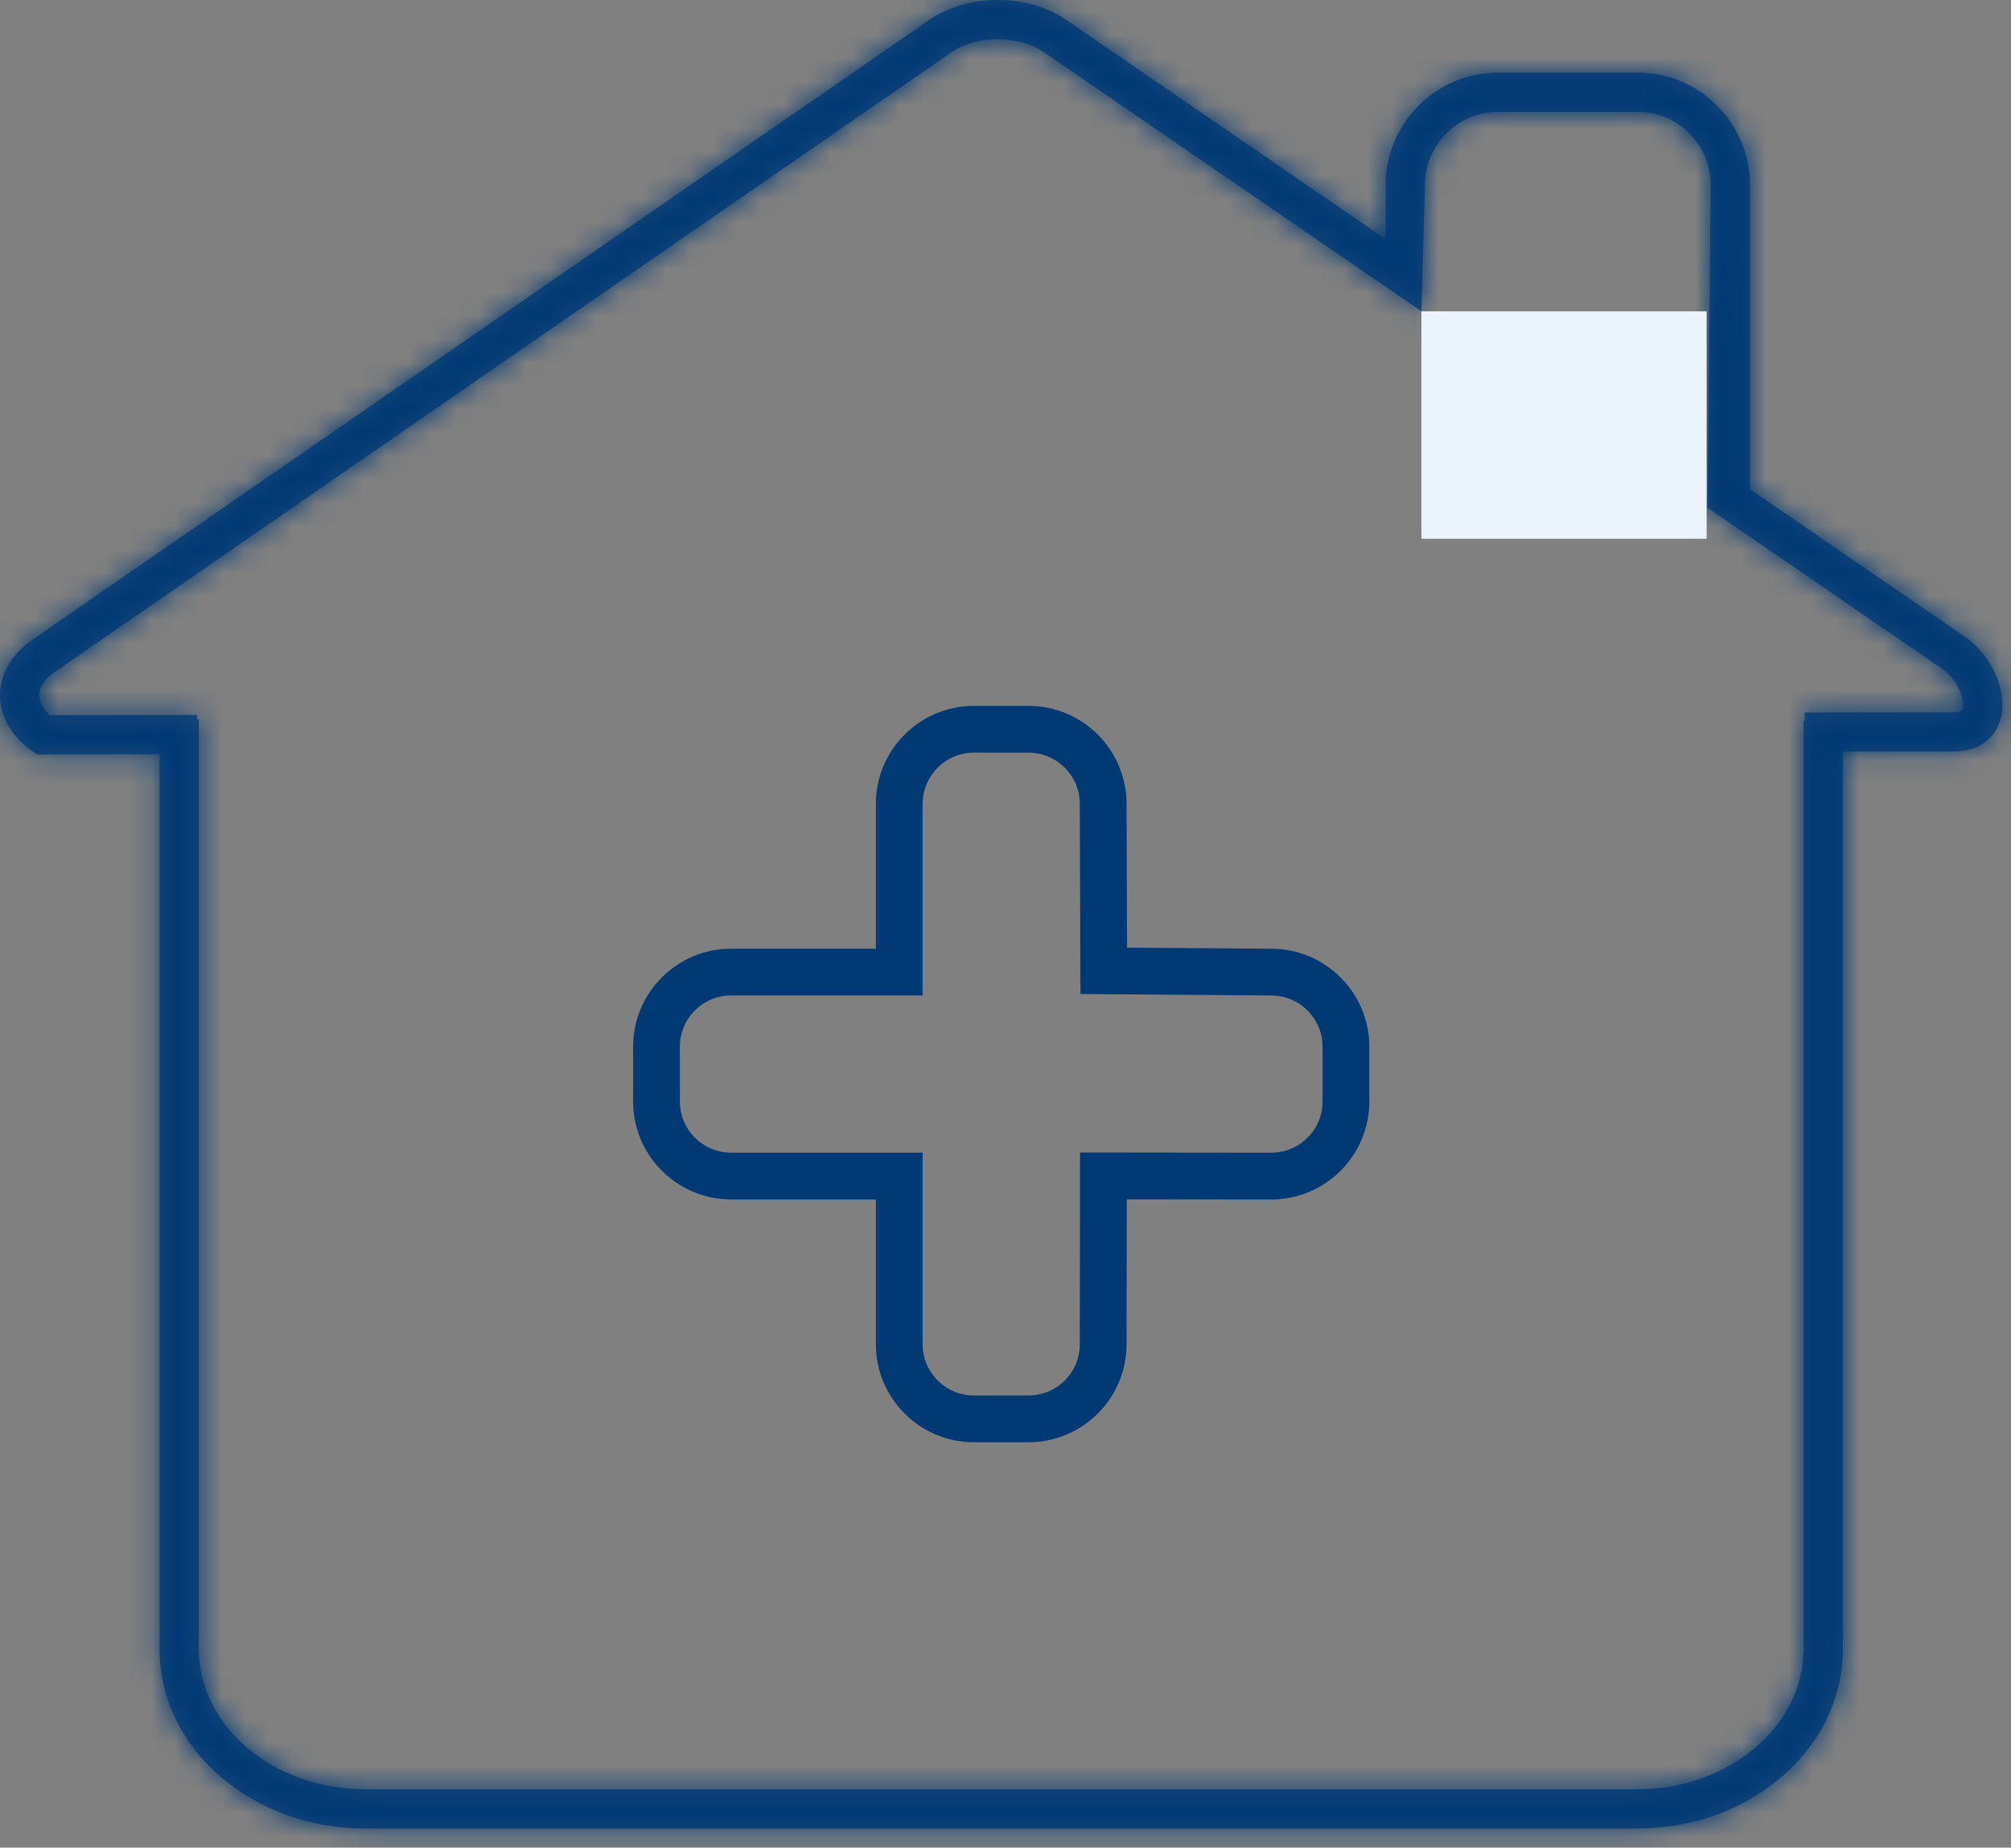
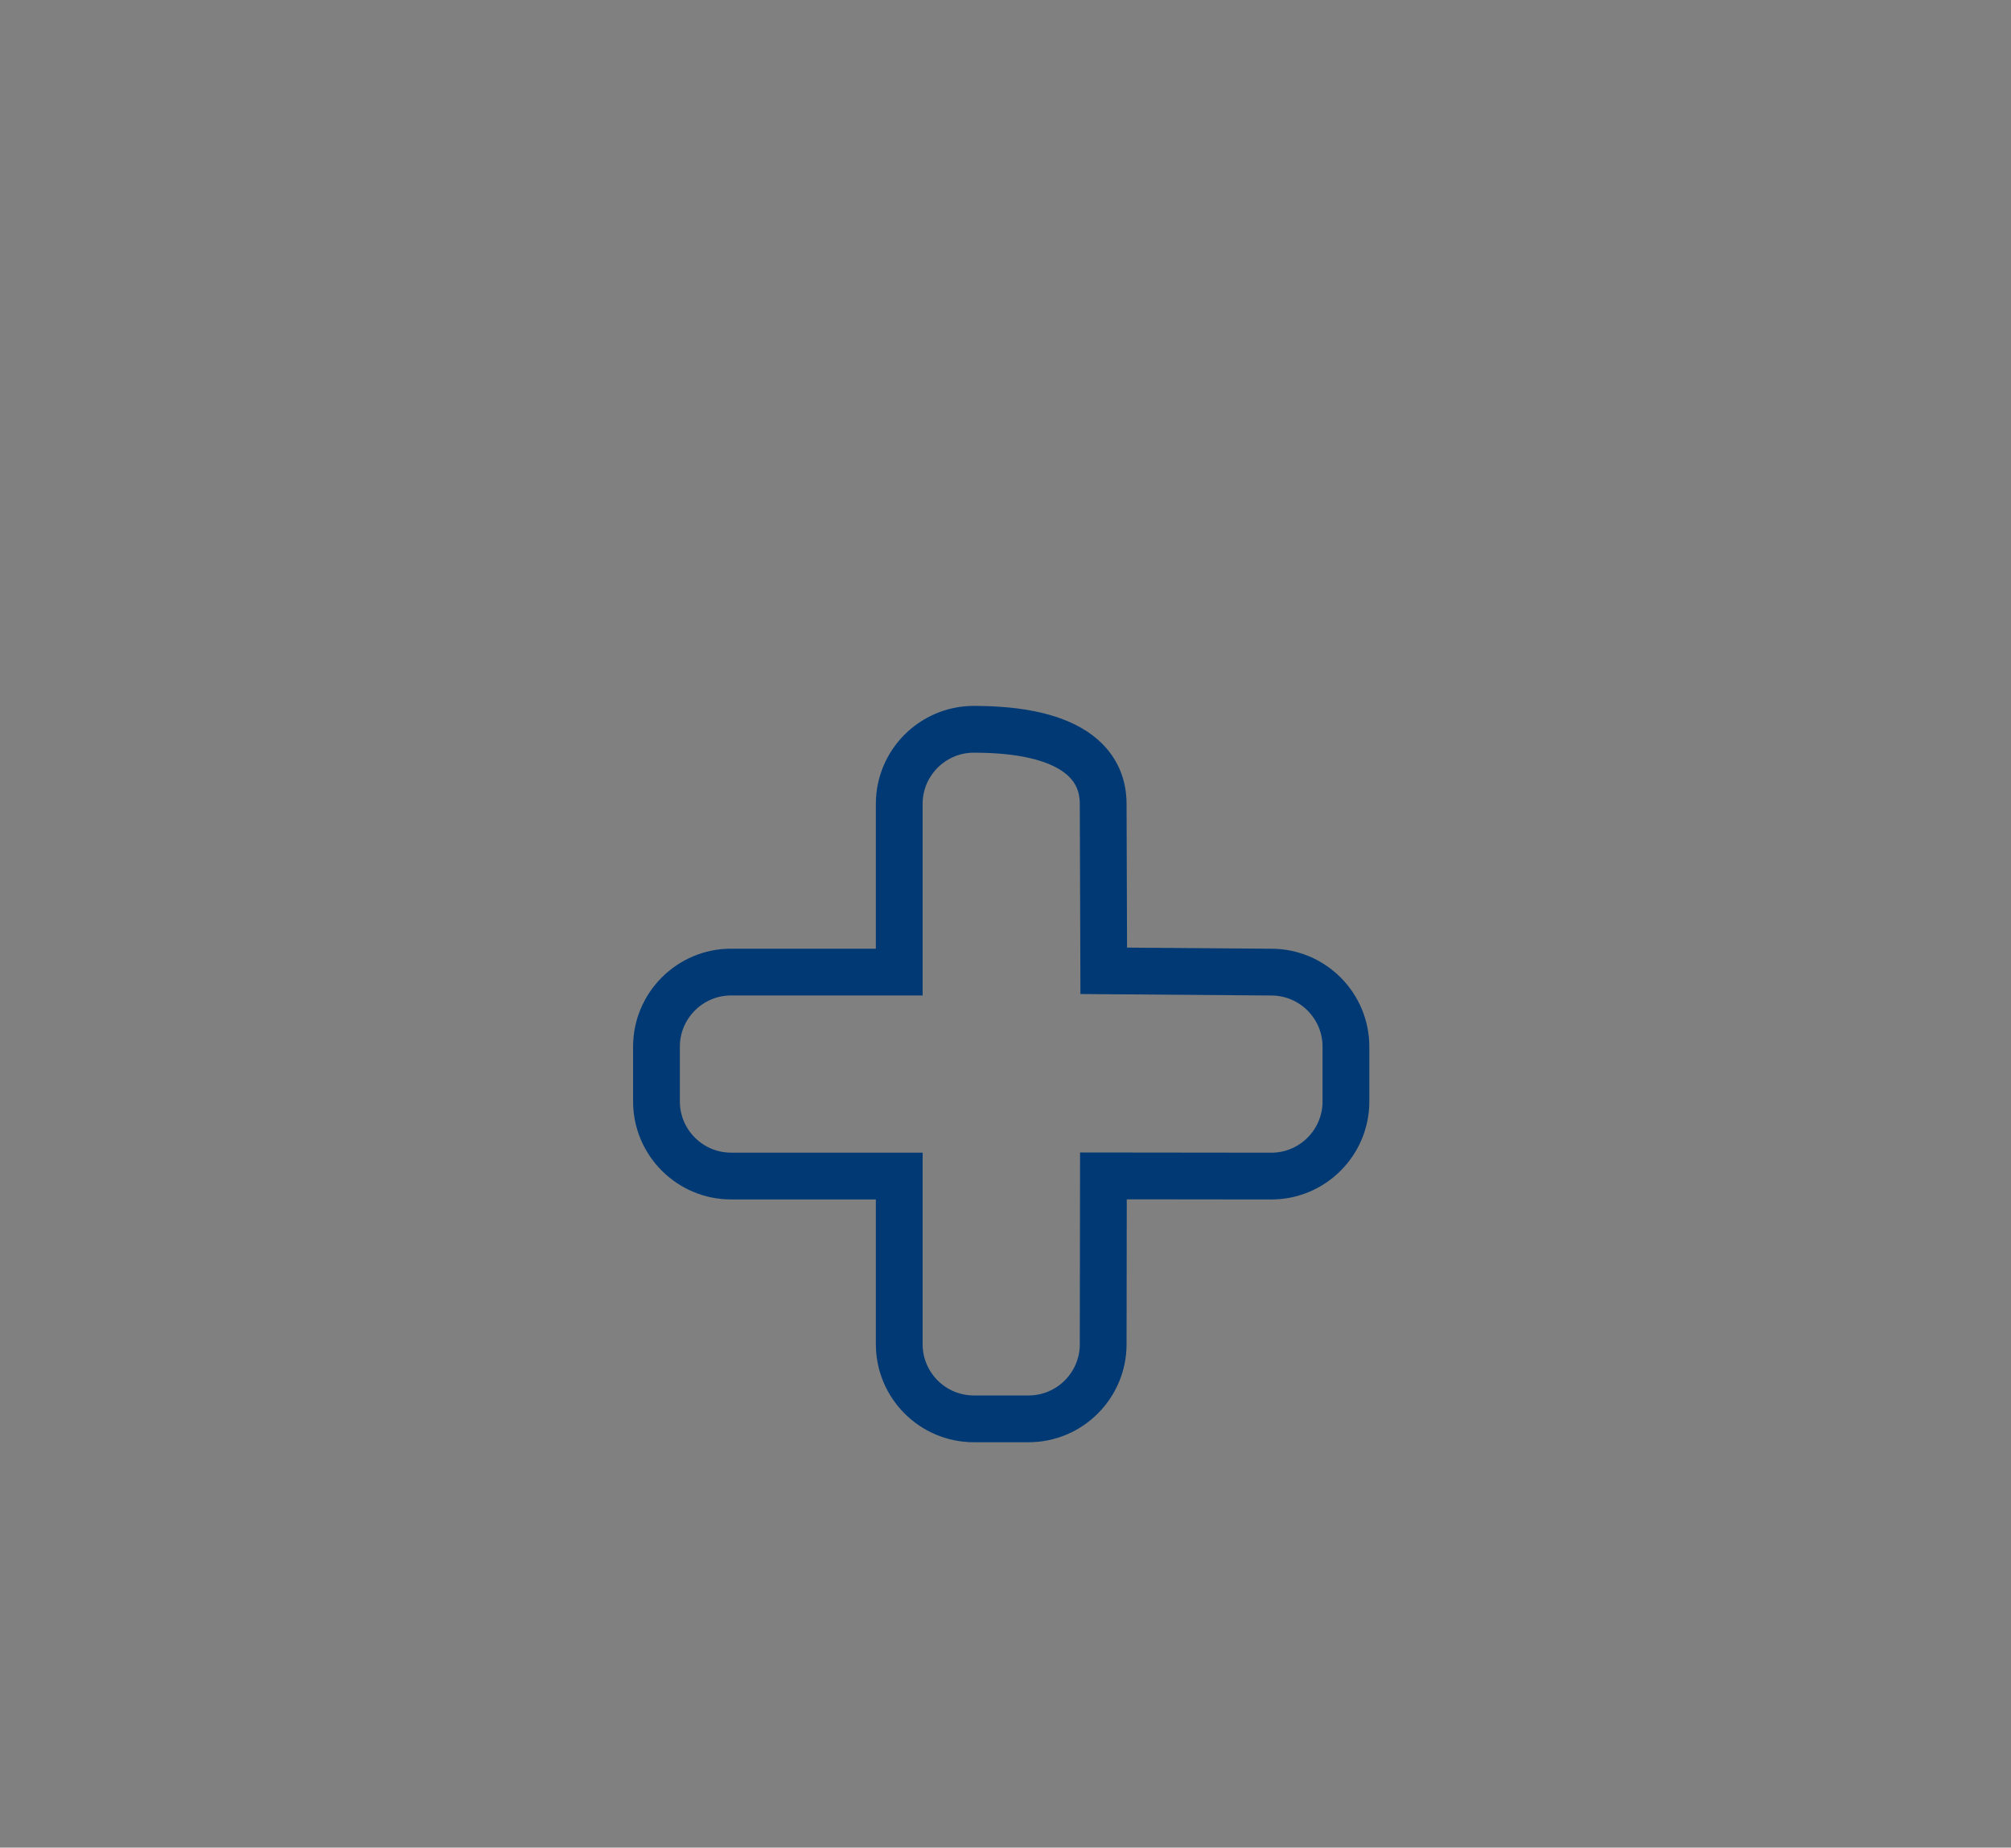
<svg xmlns="http://www.w3.org/2000/svg" width="86" height="79" viewBox="0 0 86 79" fill="none">
  <rect x="0" y="0" width="86" height="79" fill="#808080" stroke="none" />
  <mask id="path-1-inside-1" fill="white">
    <path d="M84.035 27.23L74.84 20.918V7.916C74.84 5.263 72.68 3.104 70.027 3.104H64.069C61.416 3.104 59.256 5.263 59.256 7.916V10.226L45.585 0.842C43.945 -0.284 41.377 -0.28 39.739 0.851L1.373 27.36C0.499 27.963 -0.002 28.831 4.35858e-06 29.738C0.002 30.645 0.504 31.511 1.38 32.113L1.596 32.26L6.823 32.251V70.499C6.823 72.574 7.752 74.52 9.442 75.974C11.094 77.398 13.284 78.183 15.607 78.183H70.026C72.349 78.183 74.539 77.398 76.191 75.974C77.879 74.518 78.81 72.574 78.81 70.499V32.138L83.566 32.132C84.545 32.13 85.281 31.634 85.537 30.806C85.896 29.649 85.221 28.045 84.035 27.23ZM60.787 13.311L60.936 7.916C60.936 6.189 62.342 4.783 64.069 4.783H70.027C71.754 4.783 73.16 6.189 73.16 7.916L73.022 21.707L60.787 13.311ZM83.084 28.616C83.73 29.06 84.044 29.95 83.933 30.311C83.919 30.357 83.889 30.452 83.562 30.454L77.173 30.462V30.83H77.129V70.5C77.129 73.811 73.941 76.505 70.024 76.505H15.607C11.69 76.505 8.502 73.811 8.502 70.5V30.756H8.427V30.57L2.139 30.58C1.842 30.324 1.679 30.03 1.679 29.736C1.679 29.384 1.908 29.031 2.328 28.742L40.694 2.233C41.76 1.495 43.566 1.493 44.635 2.226" />
  </mask>
-   <path d="M84.035 27.23L74.84 20.918V7.916C74.84 5.263 72.68 3.104 70.027 3.104H64.069C61.416 3.104 59.256 5.263 59.256 7.916V10.226L45.585 0.842C43.945 -0.284 41.377 -0.28 39.739 0.851L1.373 27.36C0.499 27.963 -0.002 28.831 4.35858e-06 29.738C0.002 30.645 0.504 31.511 1.38 32.113L1.596 32.26L6.823 32.251V70.499C6.823 72.574 7.752 74.52 9.442 75.974C11.094 77.398 13.284 78.183 15.607 78.183H70.026C72.349 78.183 74.539 77.398 76.191 75.974C77.879 74.518 78.81 72.574 78.81 70.499V32.138L83.566 32.132C84.545 32.13 85.281 31.634 85.537 30.806C85.896 29.649 85.221 28.045 84.035 27.23ZM60.787 13.311L60.936 7.916C60.936 6.189 62.342 4.783 64.069 4.783H70.027C71.754 4.783 73.16 6.189 73.16 7.916L73.022 21.707L60.787 13.311ZM83.084 28.616C83.73 29.06 84.044 29.95 83.933 30.311C83.919 30.357 83.889 30.452 83.562 30.454L77.173 30.462V30.83H77.129V70.5C77.129 73.811 73.941 76.505 70.024 76.505H15.607C11.69 76.505 8.502 73.811 8.502 70.5V30.756H8.427V30.57L2.139 30.58C1.842 30.324 1.679 30.03 1.679 29.736C1.679 29.384 1.908 29.031 2.328 28.742L40.694 2.233C41.76 1.495 43.566 1.493 44.635 2.226" fill="#003974" fill-opacity="0.8" />
-   <path d="M84.035 27.23L86.301 23.934L86.299 23.933L84.035 27.23ZM74.84 20.918H70.84V23.024L72.576 24.216L74.84 20.918ZM59.256 10.226L56.993 13.524L63.256 17.823V10.226H59.256ZM45.585 0.842L43.321 4.14L43.321 4.14L45.585 0.842ZM39.739 0.851L37.467 -2.441L37.465 -2.44L39.739 0.851ZM1.373 27.36L3.644 30.653L3.647 30.651L1.373 27.36ZM1.38 32.113L-0.883 35.411L-0.875 35.416L1.38 32.113ZM1.596 32.26L-0.659 35.563L0.364 36.262L1.602 36.26L1.596 32.26ZM6.823 32.251H10.823V28.245L6.816 28.251L6.823 32.251ZM9.442 75.974L12.054 72.945L12.051 72.942L9.442 75.974ZM76.191 75.974L73.579 72.945L73.579 72.945L76.191 75.974ZM78.81 32.138L78.804 28.138L74.81 28.144V32.138H78.81ZM83.566 32.132L83.572 36.132L83.573 36.132L83.566 32.132ZM85.537 30.806L81.717 29.621L81.716 29.624L85.537 30.806ZM60.787 13.311L56.789 13.201L56.729 15.377L58.524 16.609L60.787 13.311ZM60.936 7.916L64.934 8.026L64.936 7.971V7.916H60.936ZM73.16 7.916L77.16 7.956L77.16 7.936V7.916H73.16ZM73.022 21.707L70.759 25.005L76.947 29.252L77.022 21.747L73.022 21.707ZM83.933 30.311L80.11 29.133L80.104 29.153L80.098 29.174L83.933 30.311ZM83.562 30.454L83.568 34.454L83.576 34.454L83.583 34.454L83.562 30.454ZM77.173 30.462L77.168 26.462L73.173 26.468V30.462H77.173ZM77.173 30.83V34.83H81.173V30.83H77.173ZM77.129 30.83V26.83H73.129V30.83H77.129ZM8.502 30.756H12.502V26.756H8.502V30.756ZM8.427 30.756H4.427V34.756H8.427V30.756ZM8.427 30.57H12.427V26.564L8.421 26.57L8.427 30.57ZM2.139 30.58L-0.473 33.61L0.655 34.583L2.145 34.58L2.139 30.58ZM2.328 28.742L4.593 32.039L4.602 32.033L2.328 28.742ZM40.694 2.233L42.968 5.523L42.971 5.521L40.694 2.233ZM86.299 23.933L77.103 17.62L72.576 24.216L81.772 30.528L86.299 23.933ZM78.84 20.918V7.916H70.84V20.918H78.84ZM78.84 7.916C78.84 3.054 74.889 -0.896 70.027 -0.896V7.104C70.471 7.104 70.84 7.472 70.84 7.916H78.84ZM70.027 -0.896H64.069V7.104H70.027V-0.896ZM64.069 -0.896C59.207 -0.896 55.256 3.054 55.256 7.916H63.256C63.256 7.472 63.625 7.104 64.069 7.104V-0.896ZM55.256 7.916V10.226H63.256V7.916H55.256ZM61.52 6.928L47.848 -2.456L43.321 4.14L56.993 13.524L61.52 6.928ZM47.849 -2.456C44.841 -4.52 40.469 -4.514 37.467 -2.441L42.011 4.142C42.285 3.953 43.049 3.953 43.321 4.14L47.849 -2.456ZM37.465 -2.44L-0.9 24.069L3.647 30.651L42.013 4.141L37.465 -2.44ZM-0.897 24.067C-2.646 25.273 -4.005 27.283 -4 29.746L4 29.731C4.001 30.03 3.916 30.273 3.822 30.435C3.732 30.591 3.649 30.65 3.644 30.653L-0.897 24.067ZM-4 29.746C-3.995 32.204 -2.635 34.209 -0.883 35.411L3.643 28.814C3.647 28.817 3.731 28.876 3.821 29.031C3.914 29.192 3.999 29.434 4 29.731L-4 29.746ZM-0.875 35.416L-0.659 35.563L3.851 28.956L3.635 28.809L-0.875 35.416ZM1.602 36.26L6.83 36.251L6.816 28.251L1.589 28.26L1.602 36.26ZM2.823 32.251V70.499H10.823V32.251H2.823ZM2.823 70.499C2.823 73.831 4.332 76.854 6.833 79.006L12.051 72.942C11.173 72.186 10.823 71.318 10.823 70.499H2.823ZM6.829 79.003C9.258 81.097 12.393 82.183 15.607 82.183V74.183C14.174 74.183 12.93 73.7 12.054 72.945L6.829 79.003ZM15.607 82.183H70.026V74.183H15.607V82.183ZM70.026 82.183C73.239 82.183 76.375 81.097 78.803 79.003L73.579 72.945C72.703 73.7 71.459 74.183 70.026 74.183V82.183ZM78.803 79.003C81.297 76.853 82.81 73.834 82.81 70.499H74.81C74.81 71.315 74.461 72.184 73.579 72.945L78.803 79.003ZM82.81 70.499V32.138H74.81V70.499H82.81ZM78.816 36.138L83.572 36.132L83.56 28.131L78.804 28.138L78.816 36.138ZM83.573 36.132C86.001 36.127 88.501 34.761 89.359 31.988L81.716 29.624C81.852 29.183 82.155 28.752 82.59 28.46C83.004 28.181 83.377 28.132 83.559 28.131L83.573 36.132ZM89.358 31.991C89.89 30.274 89.579 28.591 89.053 27.34C88.513 26.054 87.584 24.815 86.301 23.934L81.77 30.527C81.711 30.486 81.688 30.457 81.686 30.455C81.684 30.453 81.683 30.451 81.678 30.439C81.674 30.43 81.65 30.372 81.639 30.257C81.628 30.143 81.625 29.917 81.717 29.621L89.358 31.991ZM64.785 13.421L64.934 8.026L56.937 7.806L56.789 13.201L64.785 13.421ZM64.936 7.916C64.936 8.398 64.551 8.783 64.069 8.783V0.783C60.133 0.783 56.936 3.98 56.936 7.916H64.936ZM64.069 8.783H70.027V0.783H64.069V8.783ZM70.027 8.783C69.545 8.783 69.16 8.398 69.16 7.916H77.16C77.16 3.98 73.964 0.783 70.027 0.783V8.783ZM69.161 7.876L69.022 21.667L77.022 21.747L77.16 7.956L69.161 7.876ZM75.285 18.409L63.05 10.013L58.524 16.609L70.759 25.005L75.285 18.409ZM80.817 31.912C80.4 31.625 80.223 31.311 80.145 31.136C80.097 31.031 80.035 30.864 79.994 30.625C79.967 30.464 79.879 29.885 80.11 29.133L87.756 31.488C88.043 30.556 87.957 29.73 87.882 29.287C87.793 28.766 87.632 28.281 87.44 27.853C87.07 27.032 86.413 26.051 85.351 25.32L80.817 31.912ZM80.098 29.174C80.108 29.14 80.231 28.688 80.546 28.197C80.882 27.671 81.326 27.255 81.818 26.962C82.674 26.452 83.436 26.455 83.541 26.454L83.583 34.454C84.015 34.452 84.955 34.405 85.912 33.835C86.454 33.513 86.929 33.064 87.285 32.508C87.619 31.985 87.751 31.505 87.768 31.447L80.098 29.174ZM83.557 26.454L77.168 26.462L77.179 34.462L83.568 34.454L83.557 26.454ZM73.173 30.462V30.83H81.173V30.462H73.173ZM77.173 26.83H77.129V34.83H77.173V26.83ZM73.129 30.83V70.5H81.129V30.83H73.129ZM73.129 70.5C73.129 70.807 72.99 71.243 72.463 71.689C71.928 72.141 71.077 72.505 70.024 72.505V80.505C75.493 80.505 81.129 76.624 81.129 70.5H73.129ZM70.024 72.505H15.607V80.505H70.024V72.505ZM15.607 72.505C14.554 72.505 13.703 72.141 13.168 71.689C12.64 71.243 12.502 70.807 12.502 70.5H4.502C4.502 76.624 10.138 80.505 15.607 80.505V72.505ZM12.502 70.5V30.756H4.502V70.5H12.502ZM8.502 26.756H8.427V34.756H8.502V26.756ZM12.427 30.756V30.57H4.427V30.756H12.427ZM8.421 26.57L2.132 26.58L2.145 34.58L8.434 34.57L8.421 26.57ZM4.751 27.551C4.998 27.764 5.679 28.485 5.679 29.736H-2.321C-2.321 31.576 -1.314 32.885 -0.473 33.61L4.751 27.551ZM5.679 29.736C5.679 31.212 4.757 31.927 4.593 32.039L0.063 25.445C-0.941 26.135 -2.321 27.557 -2.321 29.736H5.679ZM4.602 32.033L42.968 5.523L38.42 -1.058L0.055 25.451L4.602 32.033ZM42.971 5.521C42.81 5.632 42.697 5.666 42.671 5.674C42.641 5.682 42.644 5.678 42.669 5.678C42.694 5.678 42.698 5.682 42.669 5.674C42.645 5.667 42.533 5.634 42.374 5.525L46.896 -1.074C45.544 -2 43.982 -2.324 42.657 -2.322C41.333 -2.32 39.768 -1.992 38.417 -1.056L42.971 5.521Z" fill="#003974" mask="url(#path-1-inside-1)" />
-   <path d="M72.984 13.312H60.787V23.037H72.984V13.312Z" fill="#EAF3FB" />
-   <path d="M47.177 34.371L47.177 34.375L47.198 40.521L47.201 41.51L48.19 41.518L54.365 41.566V41.566L54.372 41.566C56.128 41.567 57.559 42.998 57.559 44.755V47.098C57.559 48.855 56.128 50.287 54.371 50.287C54.371 50.287 54.371 50.287 54.371 50.287C54.37 50.287 54.37 50.287 54.37 50.287L48.187 50.28L47.187 50.279L47.186 51.279L47.177 57.478V57.48C47.177 59.235 45.746 60.667 43.988 60.667H41.645C39.887 60.667 38.456 59.236 38.456 57.478V51.285V50.285H37.456H31.263C29.506 50.285 28.074 48.854 28.074 47.097V44.753C28.074 42.995 29.506 41.564 31.263 41.564H37.456H38.456V40.564V34.371C38.456 32.614 39.887 31.183 41.645 31.183H43.988C45.746 31.183 47.177 32.614 47.177 34.371Z" stroke="#003974" stroke-width="2" />
+   <path d="M47.177 34.371L47.177 34.375L47.198 40.521L47.201 41.51L48.19 41.518L54.365 41.566V41.566L54.372 41.566C56.128 41.567 57.559 42.998 57.559 44.755V47.098C57.559 48.855 56.128 50.287 54.371 50.287C54.371 50.287 54.371 50.287 54.371 50.287C54.37 50.287 54.37 50.287 54.37 50.287L48.187 50.28L47.187 50.279L47.186 51.279L47.177 57.478V57.48C47.177 59.235 45.746 60.667 43.988 60.667H41.645C39.887 60.667 38.456 59.236 38.456 57.478V51.285V50.285H37.456H31.263C29.506 50.285 28.074 48.854 28.074 47.097V44.753C28.074 42.995 29.506 41.564 31.263 41.564H37.456H38.456V40.564V34.371C38.456 32.614 39.887 31.183 41.645 31.183C45.746 31.183 47.177 32.614 47.177 34.371Z" stroke="#003974" stroke-width="2" />
</svg>